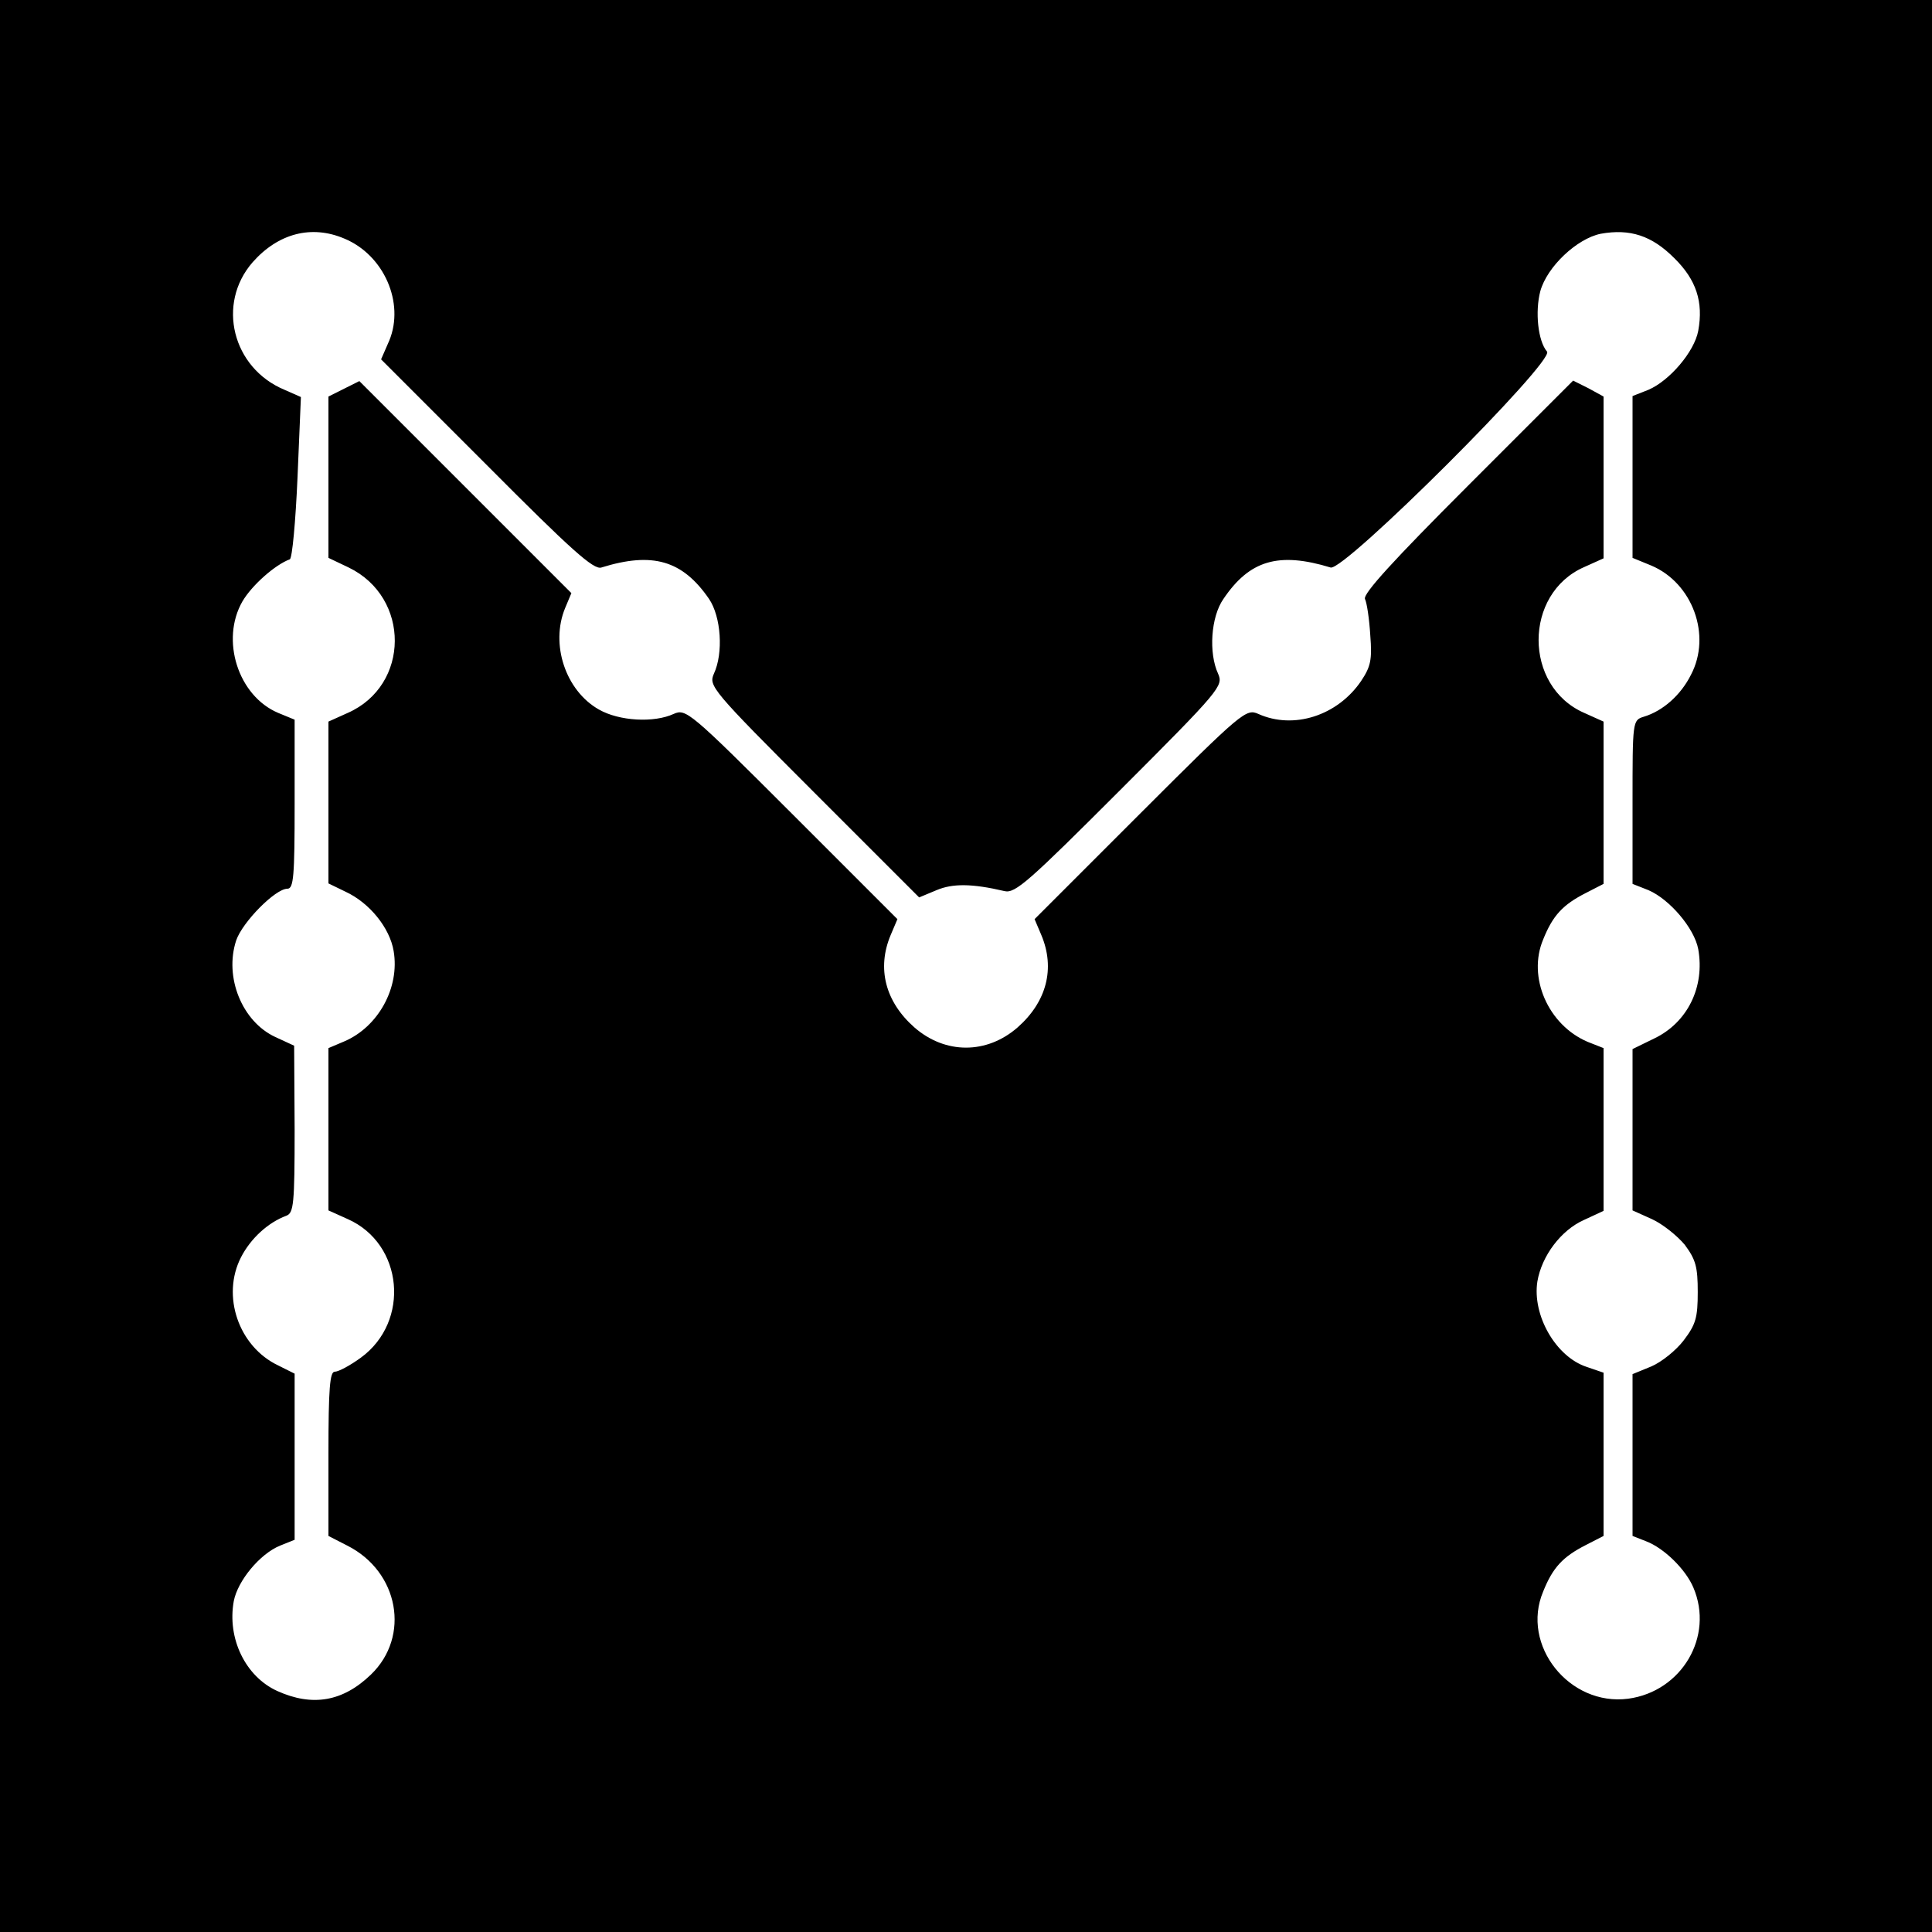
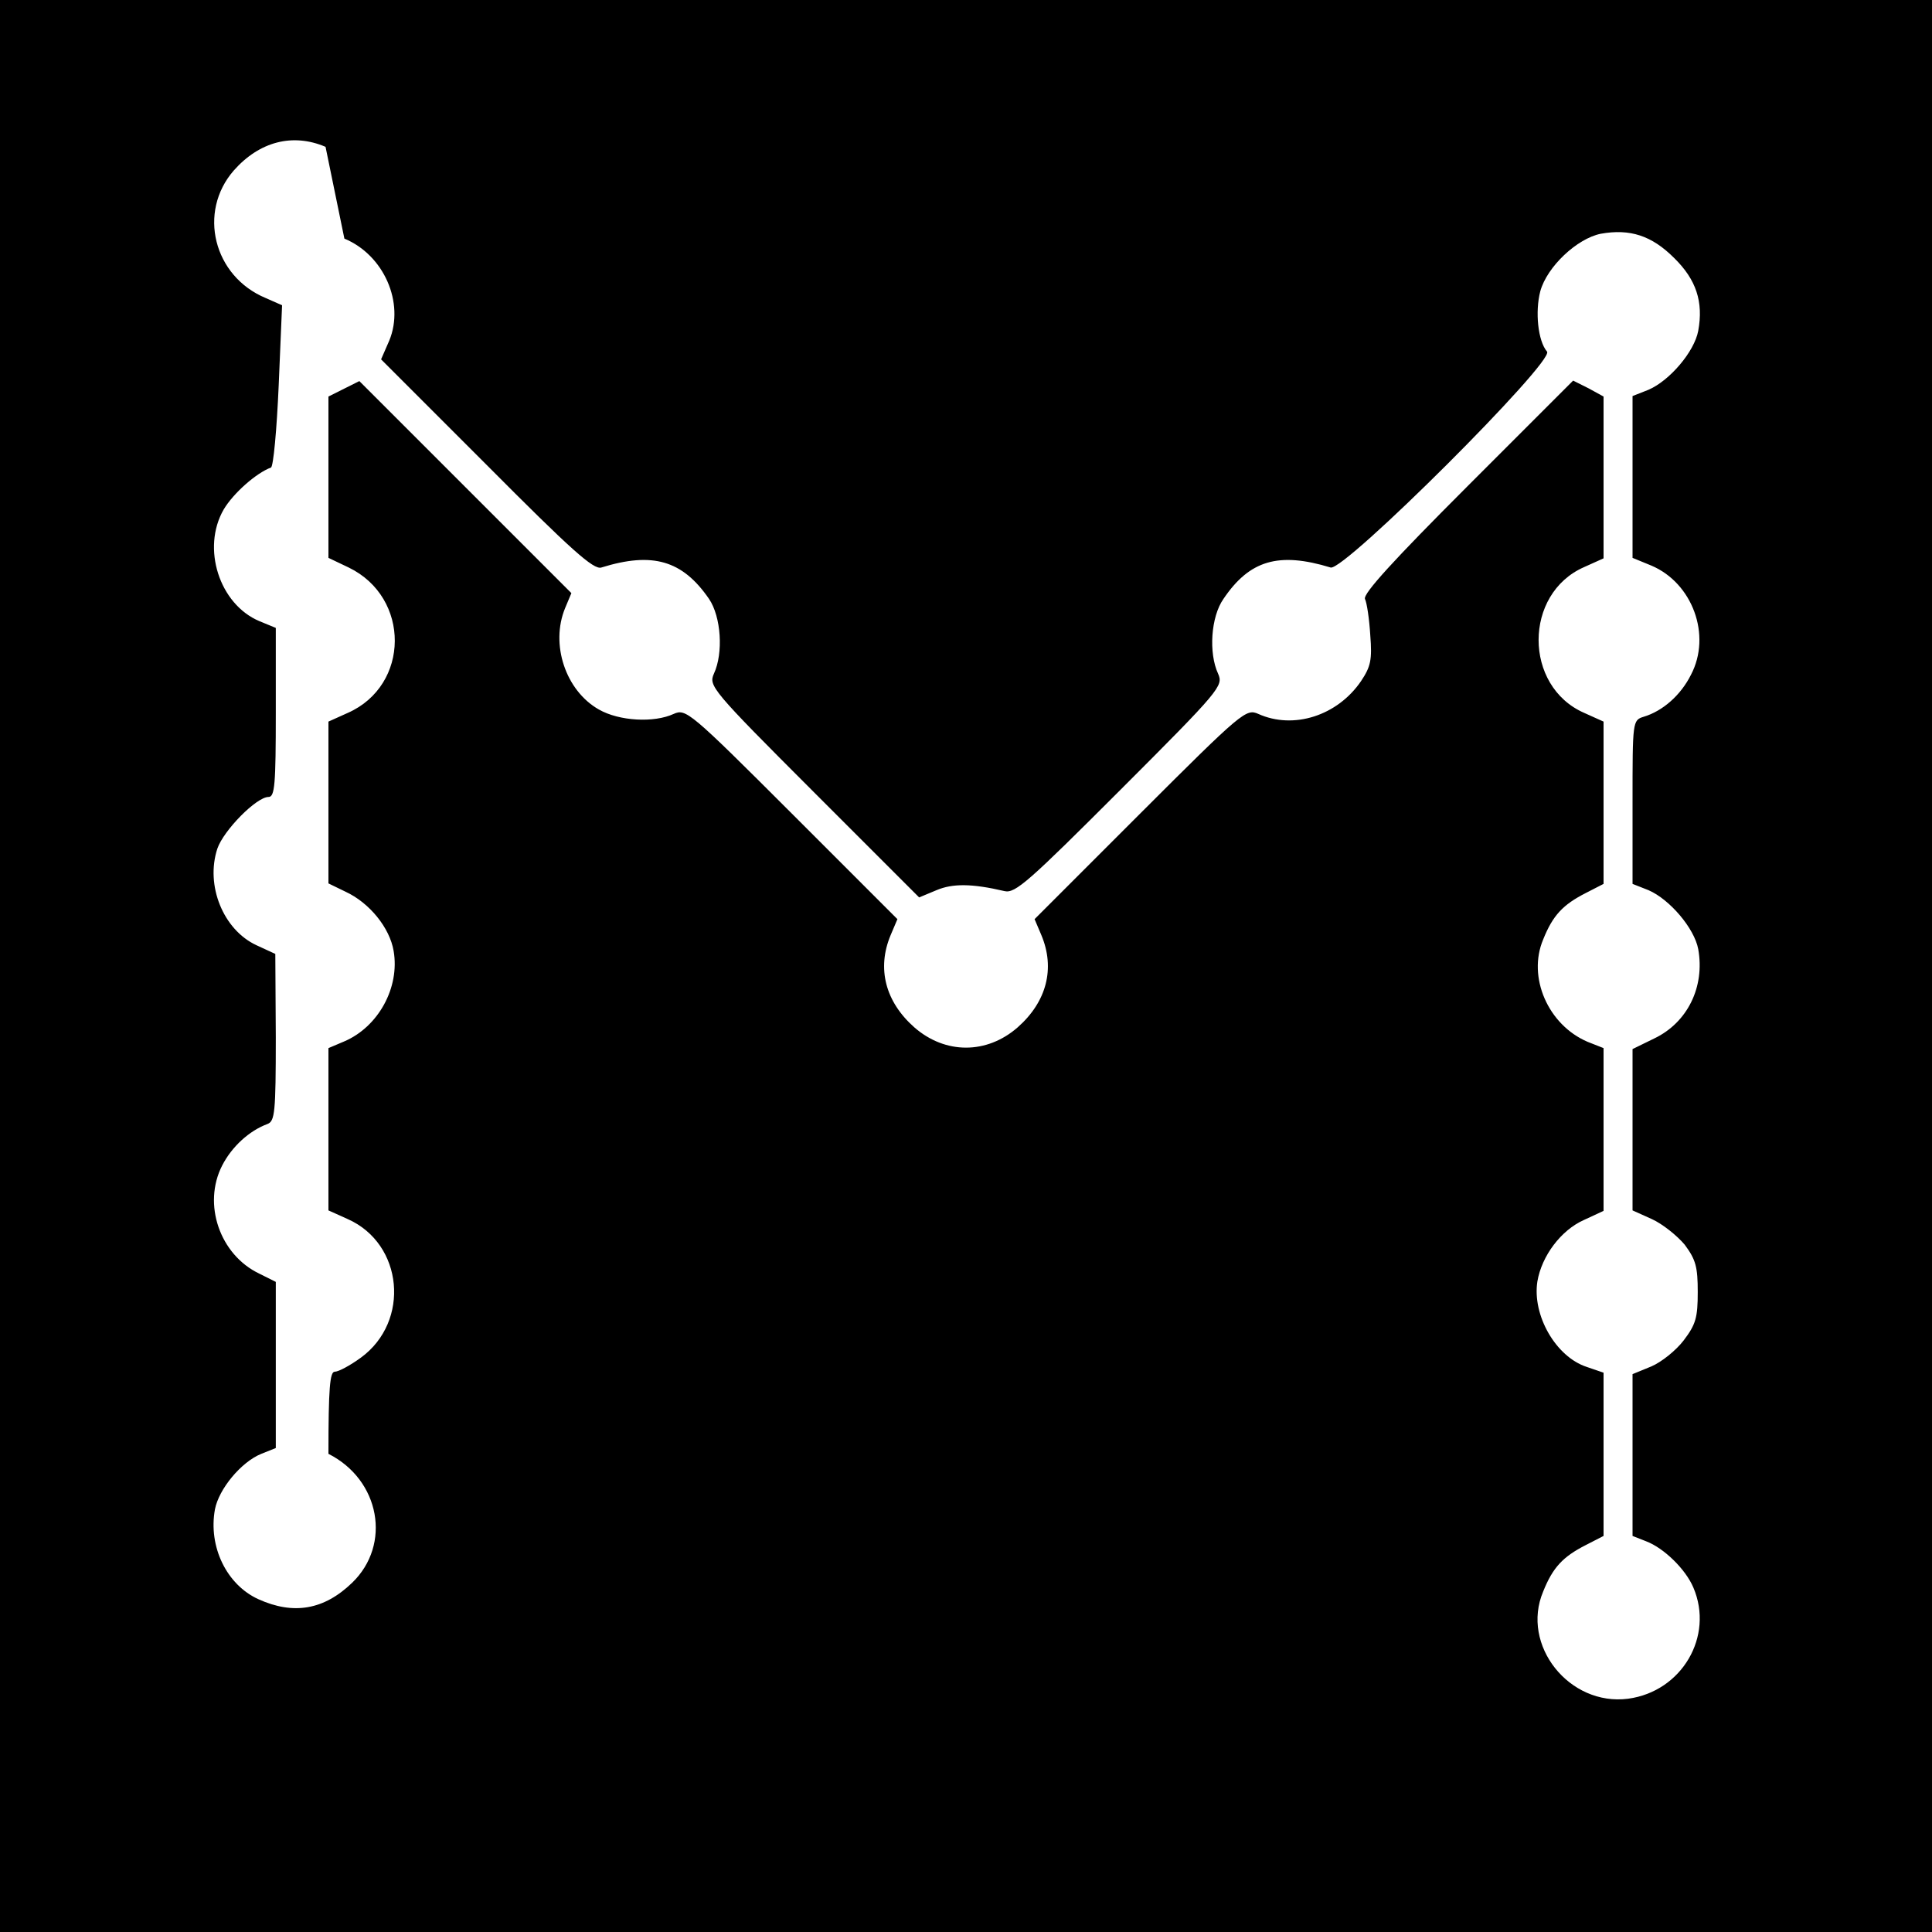
<svg xmlns="http://www.w3.org/2000/svg" version="1.0" width="400pt" height="400pt" viewBox="0 0 400 400" preserveAspectRatio="xMidYMid meet">
  <g transform="translate(0,400) scale(0.1,-0.1)" fill="#000000" stroke="none">
-     <path d="M0 2000 l0 -2000 2000 0 2000 0 0 2000 0 2000 -2000 0 -2000 0 0 -2000z m713 1506 c82 -34 125 -133 93 -211 l-17 -39 218 -218 c176 -177 222 -218 238 -213 106 33 168 15 223 -65 25 -37 30 -112 10 -155 -11 -25 -5 -33 206 -244 l219 -219 36 15 c33 14 73 14 141 -2 22 -5 50 20 239 209 208 208 214 216 203 241 -20 43 -15 118 11 155 54 80 114 98 222 65 28 -8 464 427 448 447 -19 22 -25 83 -14 125 14 51 76 109 125 119 61 11 106 -4 152 -50 46 -45 61 -91 50 -151 -8 -43 -59 -103 -103 -122 l-33 -13 0 -168 0 -167 39 -16 c85 -36 125 -144 82 -226 -21 -42 -58 -75 -98 -87 -23 -7 -23 -10 -23 -177 l0 -169 33 -13 c44 -19 95 -79 103 -122 14 -78 -22 -152 -91 -185 l-45 -22 0 -167 0 -167 40 -18 c22 -10 52 -34 68 -53 23 -31 27 -46 27 -98 0 -53 -4 -67 -29 -100 -16 -21 -46 -45 -67 -54 l-39 -16 0 -168 0 -167 28 -11 c37 -14 82 -58 98 -96 43 -101 -24 -215 -135 -230 -122 -16 -223 111 -176 222 20 50 41 72 88 96 l37 19 0 169 0 169 -35 12 c-64 21 -113 107 -102 177 9 53 49 106 96 127 l41 19 0 168 0 169 -33 13 c-82 35 -125 134 -92 212 20 50 41 72 88 96 l37 19 0 168 0 168 -40 18 c-126 55 -126 247 0 302 l40 18 0 168 0 167 -31 17 -32 16 -219 -219 c-153 -153 -216 -222 -212 -233 4 -8 9 -42 11 -75 4 -51 1 -65 -19 -95 -49 -72 -140 -101 -213 -68 -25 11 -33 5 -244 -206 l-219 -219 14 -33 c29 -69 11 -138 -49 -191 -64 -56 -150 -56 -214 0 -60 53 -78 122 -49 191 l14 33 -219 219 c-211 211 -219 217 -244 206 -41 -19 -113 -15 -155 9 -69 39 -101 135 -70 210 l13 31 -219 219 -220 220 -32 -16 -32 -16 0 -167 0 -167 42 -20 c128 -62 127 -244 -2 -301 l-40 -18 0 -167 0 -168 35 -17 c50 -23 92 -75 100 -123 13 -76 -32 -157 -102 -187 l-33 -14 0 -168 0 -168 40 -18 c115 -51 130 -212 27 -287 -22 -16 -46 -29 -54 -29 -10 0 -13 -34 -13 -170 l0 -170 39 -20 c107 -54 131 -188 49 -267 -58 -56 -121 -67 -194 -34 -66 30 -104 109 -90 186 8 42 54 98 96 115 l30 12 0 172 0 172 -34 17 c-82 39 -118 144 -77 224 20 39 56 72 94 86 15 6 17 24 17 179 l-1 173 -39 18 c-69 32 -106 124 -81 200 13 38 81 107 106 107 13 0 15 26 15 175 l0 175 -34 14 c-83 35 -120 151 -74 231 20 34 68 76 98 87 5 2 12 78 16 170 l7 166 -34 15 c-108 45 -141 178 -66 264 53 60 122 78 190 49z" />
+     <path d="M0 2000 l0 -2000 2000 0 2000 0 0 2000 0 2000 -2000 0 -2000 0 0 -2000z m713 1506 c82 -34 125 -133 93 -211 l-17 -39 218 -218 c176 -177 222 -218 238 -213 106 33 168 15 223 -65 25 -37 30 -112 10 -155 -11 -25 -5 -33 206 -244 l219 -219 36 15 c33 14 73 14 141 -2 22 -5 50 20 239 209 208 208 214 216 203 241 -20 43 -15 118 11 155 54 80 114 98 222 65 28 -8 464 427 448 447 -19 22 -25 83 -14 125 14 51 76 109 125 119 61 11 106 -4 152 -50 46 -45 61 -91 50 -151 -8 -43 -59 -103 -103 -122 l-33 -13 0 -168 0 -167 39 -16 c85 -36 125 -144 82 -226 -21 -42 -58 -75 -98 -87 -23 -7 -23 -10 -23 -177 l0 -169 33 -13 c44 -19 95 -79 103 -122 14 -78 -22 -152 -91 -185 l-45 -22 0 -167 0 -167 40 -18 c22 -10 52 -34 68 -53 23 -31 27 -46 27 -98 0 -53 -4 -67 -29 -100 -16 -21 -46 -45 -67 -54 l-39 -16 0 -168 0 -167 28 -11 c37 -14 82 -58 98 -96 43 -101 -24 -215 -135 -230 -122 -16 -223 111 -176 222 20 50 41 72 88 96 l37 19 0 169 0 169 -35 12 c-64 21 -113 107 -102 177 9 53 49 106 96 127 l41 19 0 168 0 169 -33 13 c-82 35 -125 134 -92 212 20 50 41 72 88 96 l37 19 0 168 0 168 -40 18 c-126 55 -126 247 0 302 l40 18 0 168 0 167 -31 17 -32 16 -219 -219 c-153 -153 -216 -222 -212 -233 4 -8 9 -42 11 -75 4 -51 1 -65 -19 -95 -49 -72 -140 -101 -213 -68 -25 11 -33 5 -244 -206 l-219 -219 14 -33 c29 -69 11 -138 -49 -191 -64 -56 -150 -56 -214 0 -60 53 -78 122 -49 191 l14 33 -219 219 c-211 211 -219 217 -244 206 -41 -19 -113 -15 -155 9 -69 39 -101 135 -70 210 l13 31 -219 219 -220 220 -32 -16 -32 -16 0 -167 0 -167 42 -20 c128 -62 127 -244 -2 -301 l-40 -18 0 -167 0 -168 35 -17 c50 -23 92 -75 100 -123 13 -76 -32 -157 -102 -187 l-33 -14 0 -168 0 -168 40 -18 c115 -51 130 -212 27 -287 -22 -16 -46 -29 -54 -29 -10 0 -13 -34 -13 -170 c107 -54 131 -188 49 -267 -58 -56 -121 -67 -194 -34 -66 30 -104 109 -90 186 8 42 54 98 96 115 l30 12 0 172 0 172 -34 17 c-82 39 -118 144 -77 224 20 39 56 72 94 86 15 6 17 24 17 179 l-1 173 -39 18 c-69 32 -106 124 -81 200 13 38 81 107 106 107 13 0 15 26 15 175 l0 175 -34 14 c-83 35 -120 151 -74 231 20 34 68 76 98 87 5 2 12 78 16 170 l7 166 -34 15 c-108 45 -141 178 -66 264 53 60 122 78 190 49z" />
  </g>
</svg>